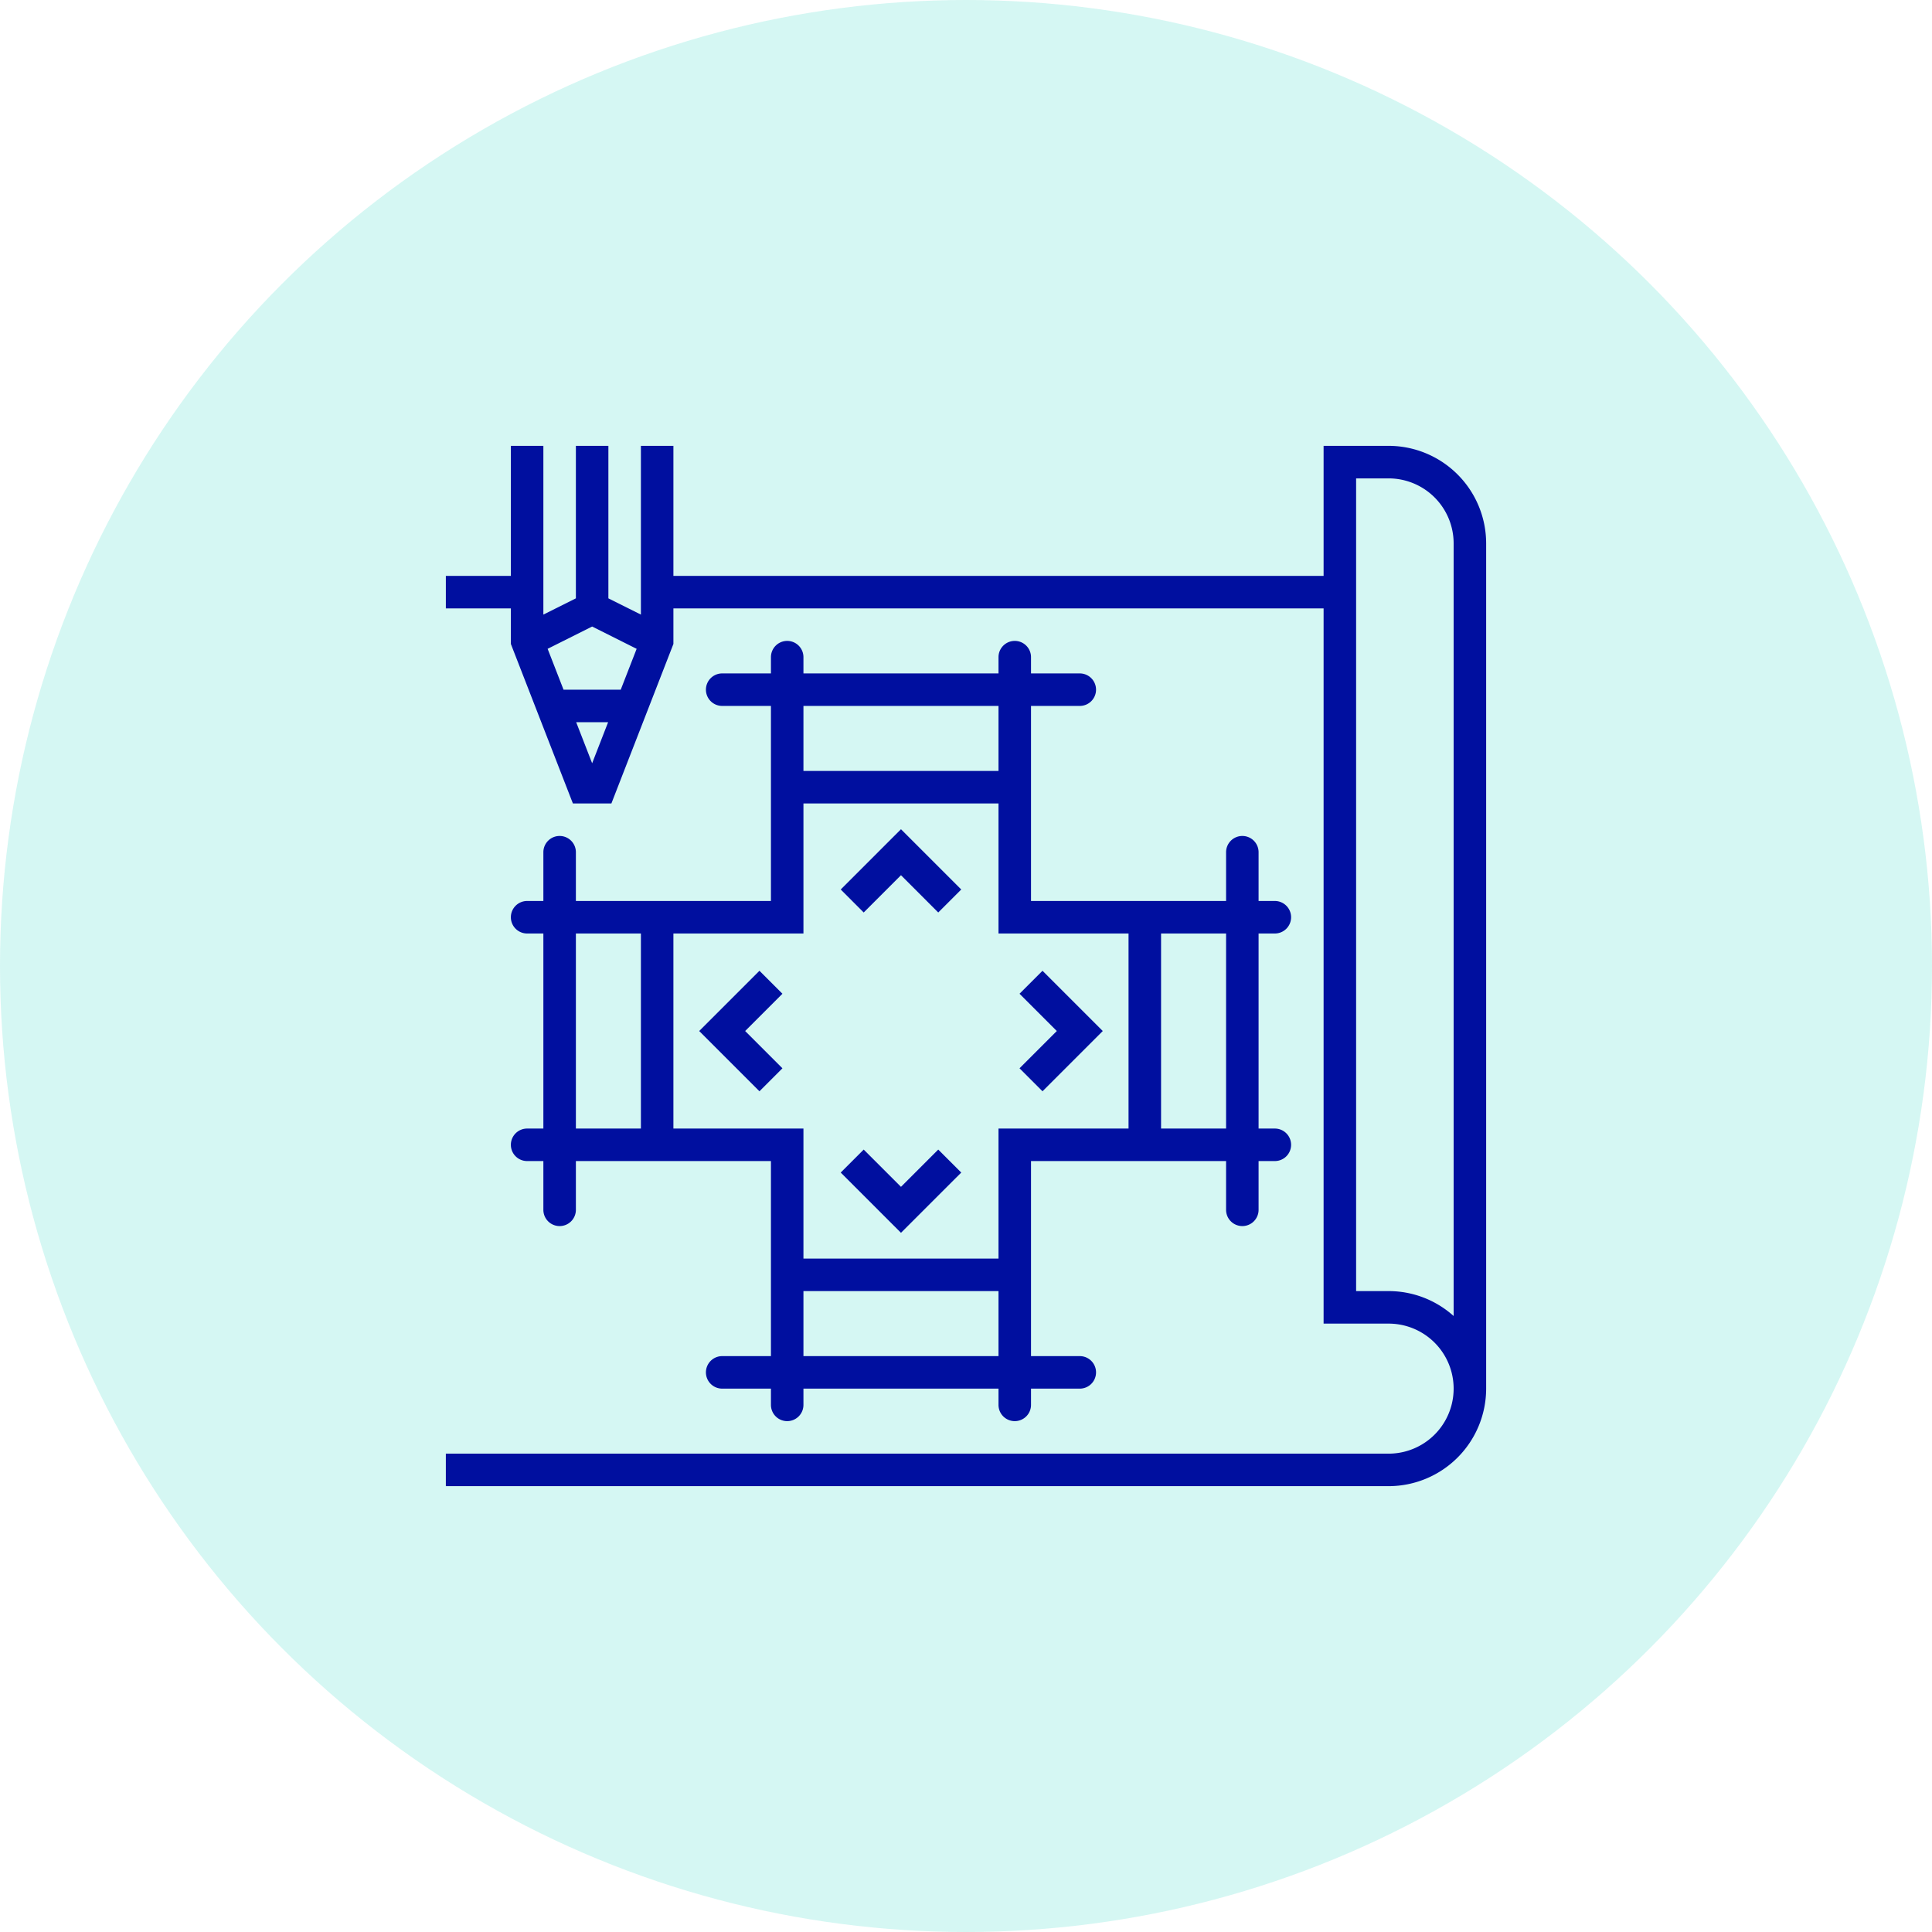
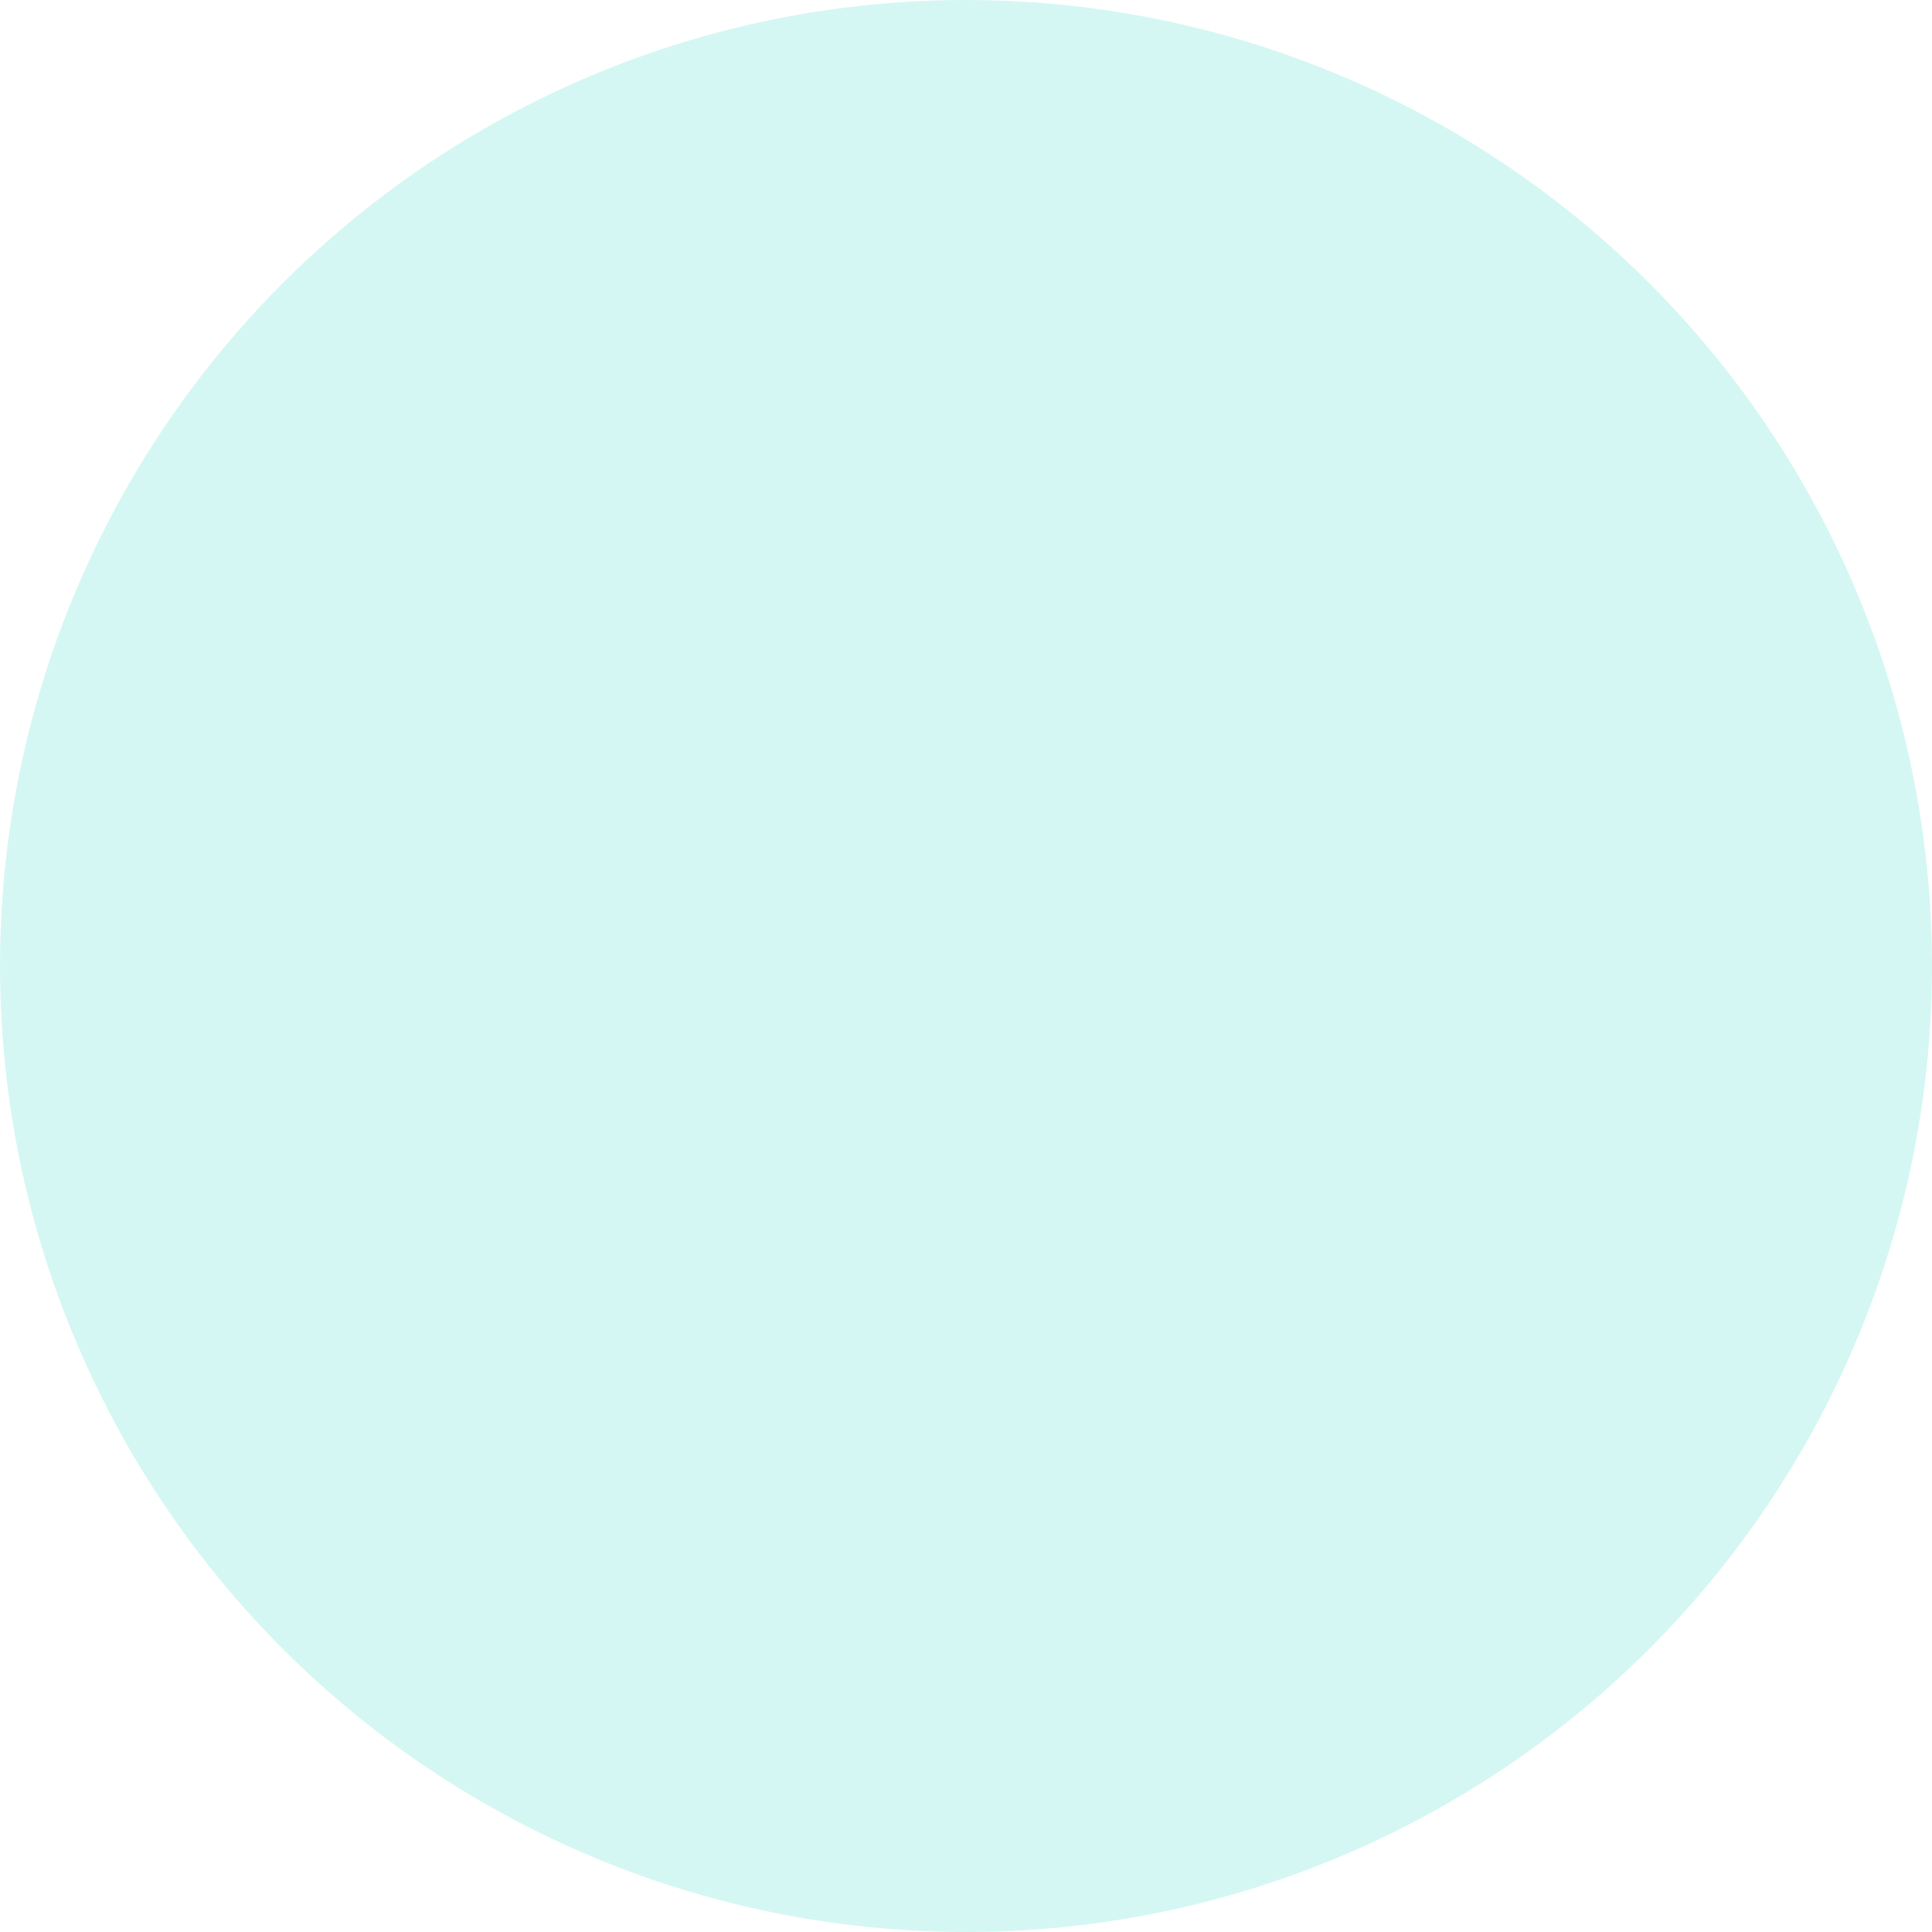
<svg xmlns="http://www.w3.org/2000/svg" width="130" height="130" viewBox="0 0 130 130">
  <g id="icon_JuegosObjetivos_03" transform="translate(-6314.429 15156)">
    <circle id="circle" cx="65" cy="65" r="65" transform="translate(6314.429 -15156)" fill="#2ed9c3" opacity="0.2" />
-     <path id="icon" d="M749.461,709.04l-1.546-1.547,2.508-2.508-2.508-2.508,1.546-1.546,4.055,4.054Zm-19.046,0-4.055-4.055,4.055-4.054,1.546,1.546-2.508,2.508,2.508,2.508Zm12.031-12.031-2.508-2.508-2.508,2.508-1.547-1.547,4.055-4.055,4.055,4.055Zm-2.508,21.554-4.055-4.054,1.547-1.547,2.508,2.508,2.508-2.508,1.547,1.547ZM772.75,665.61h-4.375v8.75h-43.75v-8.75h-2.187v11.355l-2.188-1.093V665.61h-2.187v10.262l-2.188,1.093V665.61h-2.187v8.75h-4.375v2.188h4.375v2.393l4.174,10.732h2.59l4.173-10.732v-2.393h43.75v48.125h4.375a4.375,4.375,0,0,1,0,8.75H709.313v2.187H772.75a6.569,6.569,0,0,0,6.563-6.562V672.173A6.57,6.57,0,0,0,772.75,665.61Zm-53.593,21.358-1.075-2.764h2.15Zm1.924-4.951h-3.849l-1.07-2.749,2.995-1.5,2.994,1.5Zm56.044,42.144a6.538,6.538,0,0,0-4.375-1.676h-2.187V667.8h2.187a4.375,4.375,0,0,1,4.375,4.375Zm-63.437-11.519h0a1.093,1.093,0,0,0,1.094,1.093h1.093v3.282a1.093,1.093,0,0,0,1.094,1.093h0a1.093,1.093,0,0,0,1.094-1.093v-3.282h13.125V726.86h-3.281a1.094,1.094,0,0,0-1.094,1.094h0a1.094,1.094,0,0,0,1.094,1.094h3.281v1.094a1.093,1.093,0,0,0,1.094,1.093h0a1.093,1.093,0,0,0,1.093-1.093v-1.094H746.5v1.094a1.093,1.093,0,0,0,1.094,1.093h0a1.093,1.093,0,0,0,1.094-1.093v-1.094h3.281a1.094,1.094,0,0,0,1.094-1.094h0a1.094,1.094,0,0,0-1.094-1.094h-3.281V713.735h13.125v3.282a1.093,1.093,0,0,0,1.094,1.093h0A1.093,1.093,0,0,0,764,717.017v-3.282h1.094a1.093,1.093,0,0,0,1.094-1.093h0a1.094,1.094,0,0,0-1.094-1.094H764V698.423h1.094a1.094,1.094,0,0,0,1.094-1.094h0a1.094,1.094,0,0,0-1.094-1.094H764v-3.281a1.093,1.093,0,0,0-1.093-1.094h0a1.094,1.094,0,0,0-1.094,1.094v3.281H748.688V683.11h3.281a1.093,1.093,0,0,0,1.094-1.093h0a1.094,1.094,0,0,0-1.094-1.094h-3.281v-1.094a1.094,1.094,0,0,0-1.094-1.094h0a1.094,1.094,0,0,0-1.094,1.094v1.094H733.375v-1.094a1.093,1.093,0,0,0-1.093-1.094h0a1.094,1.094,0,0,0-1.094,1.094v1.094h-3.281a1.094,1.094,0,0,0-1.094,1.094h0a1.093,1.093,0,0,0,1.094,1.093h3.281v13.125H718.063v-3.281a1.094,1.094,0,0,0-1.094-1.094h0a1.094,1.094,0,0,0-1.094,1.094v3.281h-1.093a1.094,1.094,0,0,0-1.094,1.094h0a1.094,1.094,0,0,0,1.094,1.094h1.093v13.125h-1.093A1.094,1.094,0,0,0,713.688,712.642Zm43.75-14.219h4.375v13.125h-4.375ZM746.5,726.86H733.375v-4.375H746.5Zm-13.125-43.75H746.5v4.375H733.375Zm-8.75,15.313h8.75v-8.75H746.5v8.75h8.75v13.125H746.5v8.75H733.375v-8.75h-8.75Zm-6.562,0h4.375v13.125h-4.375Z" transform="translate(5635.116 -15791.61)" fill="#000f9f" />
  </g>
</svg>